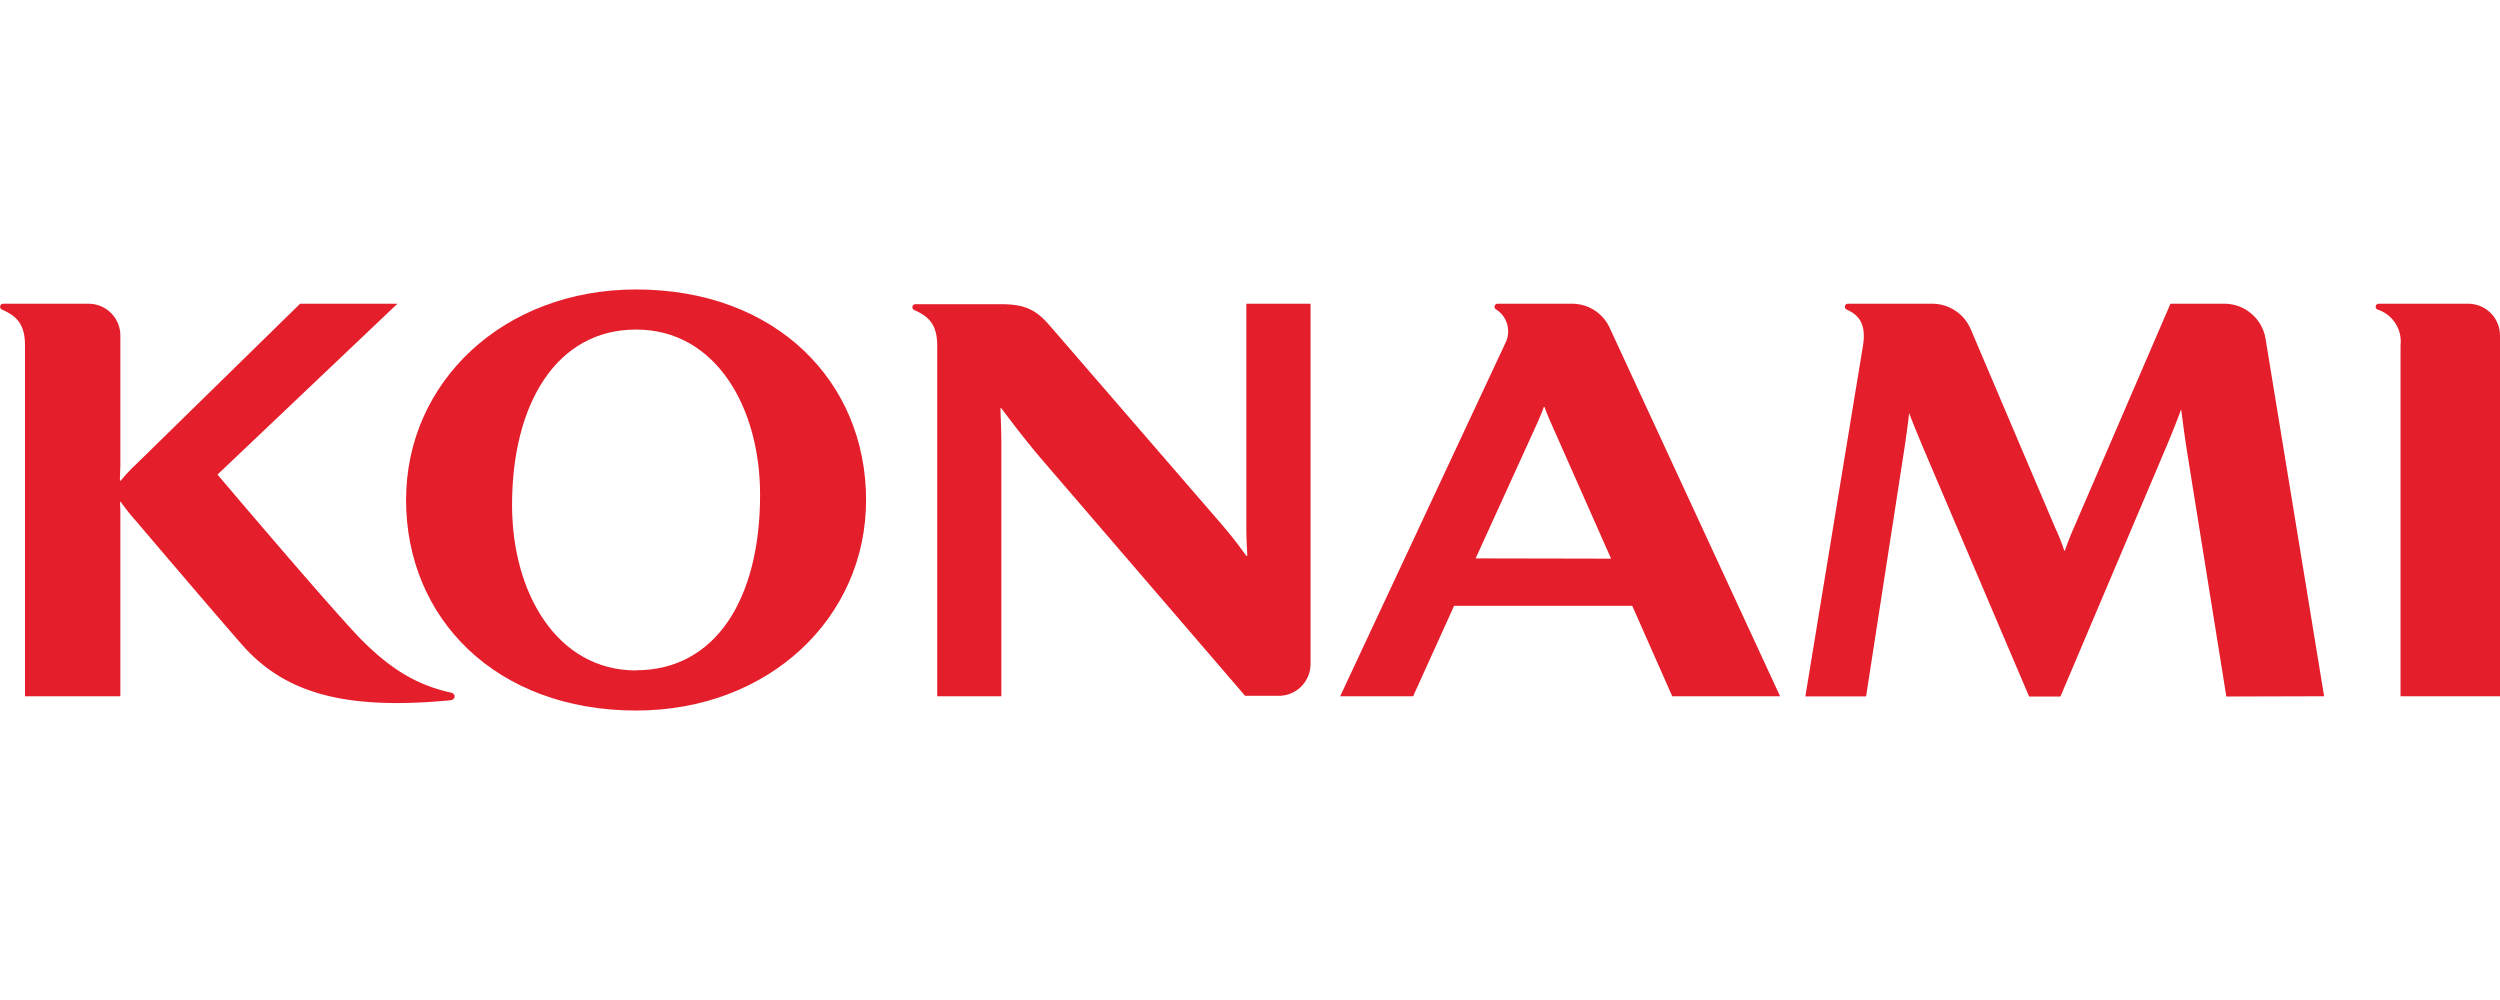
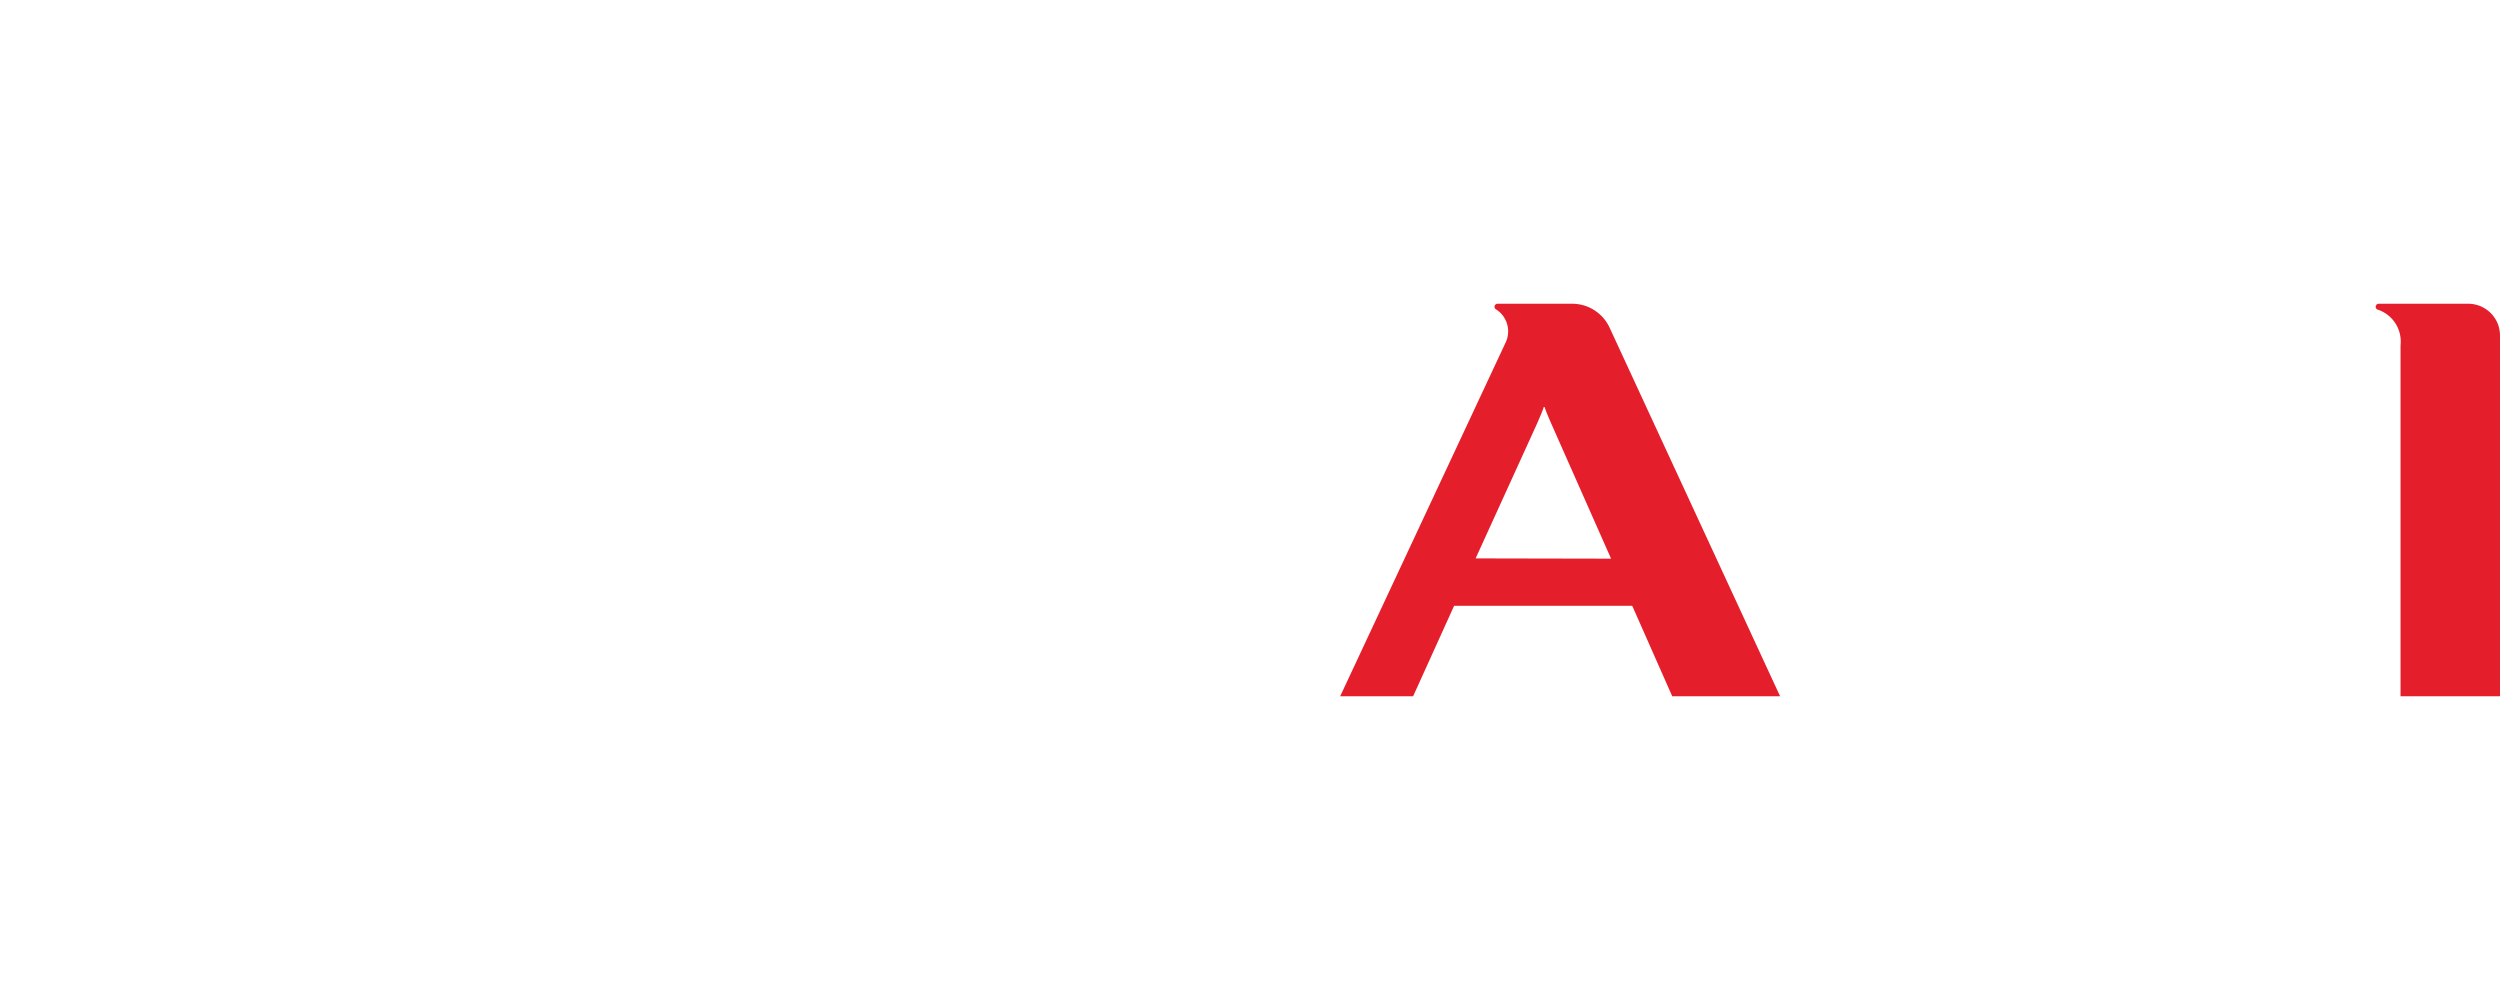
<svg xmlns="http://www.w3.org/2000/svg" viewBox="0 0 280 47.16" width="100" height="40">
  <defs>
    <style>.cls-1{fill:#e51e2b;}</style>
  </defs>
  <g id="Слой_2" data-name="Слой 2">
    <g id="Слой_1-2" data-name="Слой 1">
      <g id="g2993">
        <g id="g2998">
          <g id="g3065">
-             <path id="path3067" class="cls-1" d="M50.5,45.15c-3.8-.83-6.75-2.64-10-5.9C37,35.67,24.36,20.73,24.36,20.73L44.51,1.6H33.61l-18.39,18a18.55,18.55,0,0,0-1.69,1.81h-.1c0-.61.05-1.24.05-1.86V5.15A3.56,3.56,0,0,0,9.93,1.6H.39a.34.34,0,0,0-.17.65c1.45.66,2.58,1.44,2.58,4V45.56H13.48V25.31c0-.52,0-.92-.05-1.51h.1a24.5,24.5,0,0,0,1.69,2.12s11.22,13.2,12.41,14.44c4.76,5,11.42,6.74,22.81,5.65.62-.07.63-.73.06-.86" />
-           </g>
+             </g>
          <g id="g3069">
-             <path id="path3071" class="cls-1" d="M71.24,42.67c-8.84,0-13.89-8.65-13.89-18.53,0-11.37,5-19.65,13.89-19.65S85.13,13.14,85.13,23c0,11.68-5,19.65-13.89,19.65M71.24,0C56.42,0,45.48,10.32,45.48,23.58S55.55,47.16,71.24,47.16C86.06,47.16,97,36.83,97,23.58S86.93,0,71.24,0" />
-           </g>
+             </g>
          <g id="g3073">
-             <path id="path3075" class="cls-1" d="M260.3,45.56,253.73,5.45a4.68,4.68,0,0,0-4.49-3.85h-6.15l-10.78,25c-.5,1.13-.81,2-1.05,2.66h-.06c-.22-.69-.53-1.51-1-2.52L220.72,4.45h0a4.68,4.68,0,0,0-4.27-2.85H207a.34.34,0,0,0-.17.65c1.29.58,2.21,1.52,1.83,4l-6.46,39.33H209l4.29-27.74c.21-1.42.45-3.14.53-4h0c.43,1.14,1,2.51,1.59,3.93l11.85,27.82h3.51l12-28.31c.7-1.68,1.16-2.86,1.48-3.76h.06c.13,1.08.34,2.73.6,4.39l4.44,27.68Z" />
-           </g>
+             </g>
          <g id="g3077">
            <path id="path3079" class="cls-1" d="M276.45,1.6h-10a.34.34,0,0,0-.17.65,3.76,3.76,0,0,1,2.58,4V45.56H280V5.15a3.56,3.56,0,0,0-3.55-3.55" />
          </g>
          <g id="g3081">
-             <path id="path3083" class="cls-1" d="M139.59,1.6V26.73c0,1.23.06,2,.11,3.11h-.11c-.85-1.19-1.79-2.42-3.17-4L117.53,4c-1.48-1.69-2.67-2.34-5.38-2.35h-9.6a.34.34,0,0,0-.16.65c1.45.66,2.58,1.44,2.58,4V45.56h7.18V17.3c0-1.52-.06-2.69-.1-4h.1c1.32,1.78,3.15,4.14,4.63,5.85l22.67,26.36h3.78A3.56,3.56,0,0,0,146.78,42V1.6Z" />
-           </g>
+             </g>
          <g id="g3085">
            <path id="path3087" class="cls-1" d="M165.27,30.12,172.16,15c.33-.77.63-1.46.74-1.83H173c.13.44.42,1.11.74,1.85l6.7,15.13Zm22,15.44h12.1L180.29,4.31a4.62,4.62,0,0,0-4.18-2.71h-8.35a.34.34,0,0,0-.17.65,2.92,2.92,0,0,1,1,3.78L150.1,45.56h8.17l4.59-10.13h19.95l4.48,10.13Z" />
          </g>
        </g>
      </g>
    </g>
  </g>
</svg>